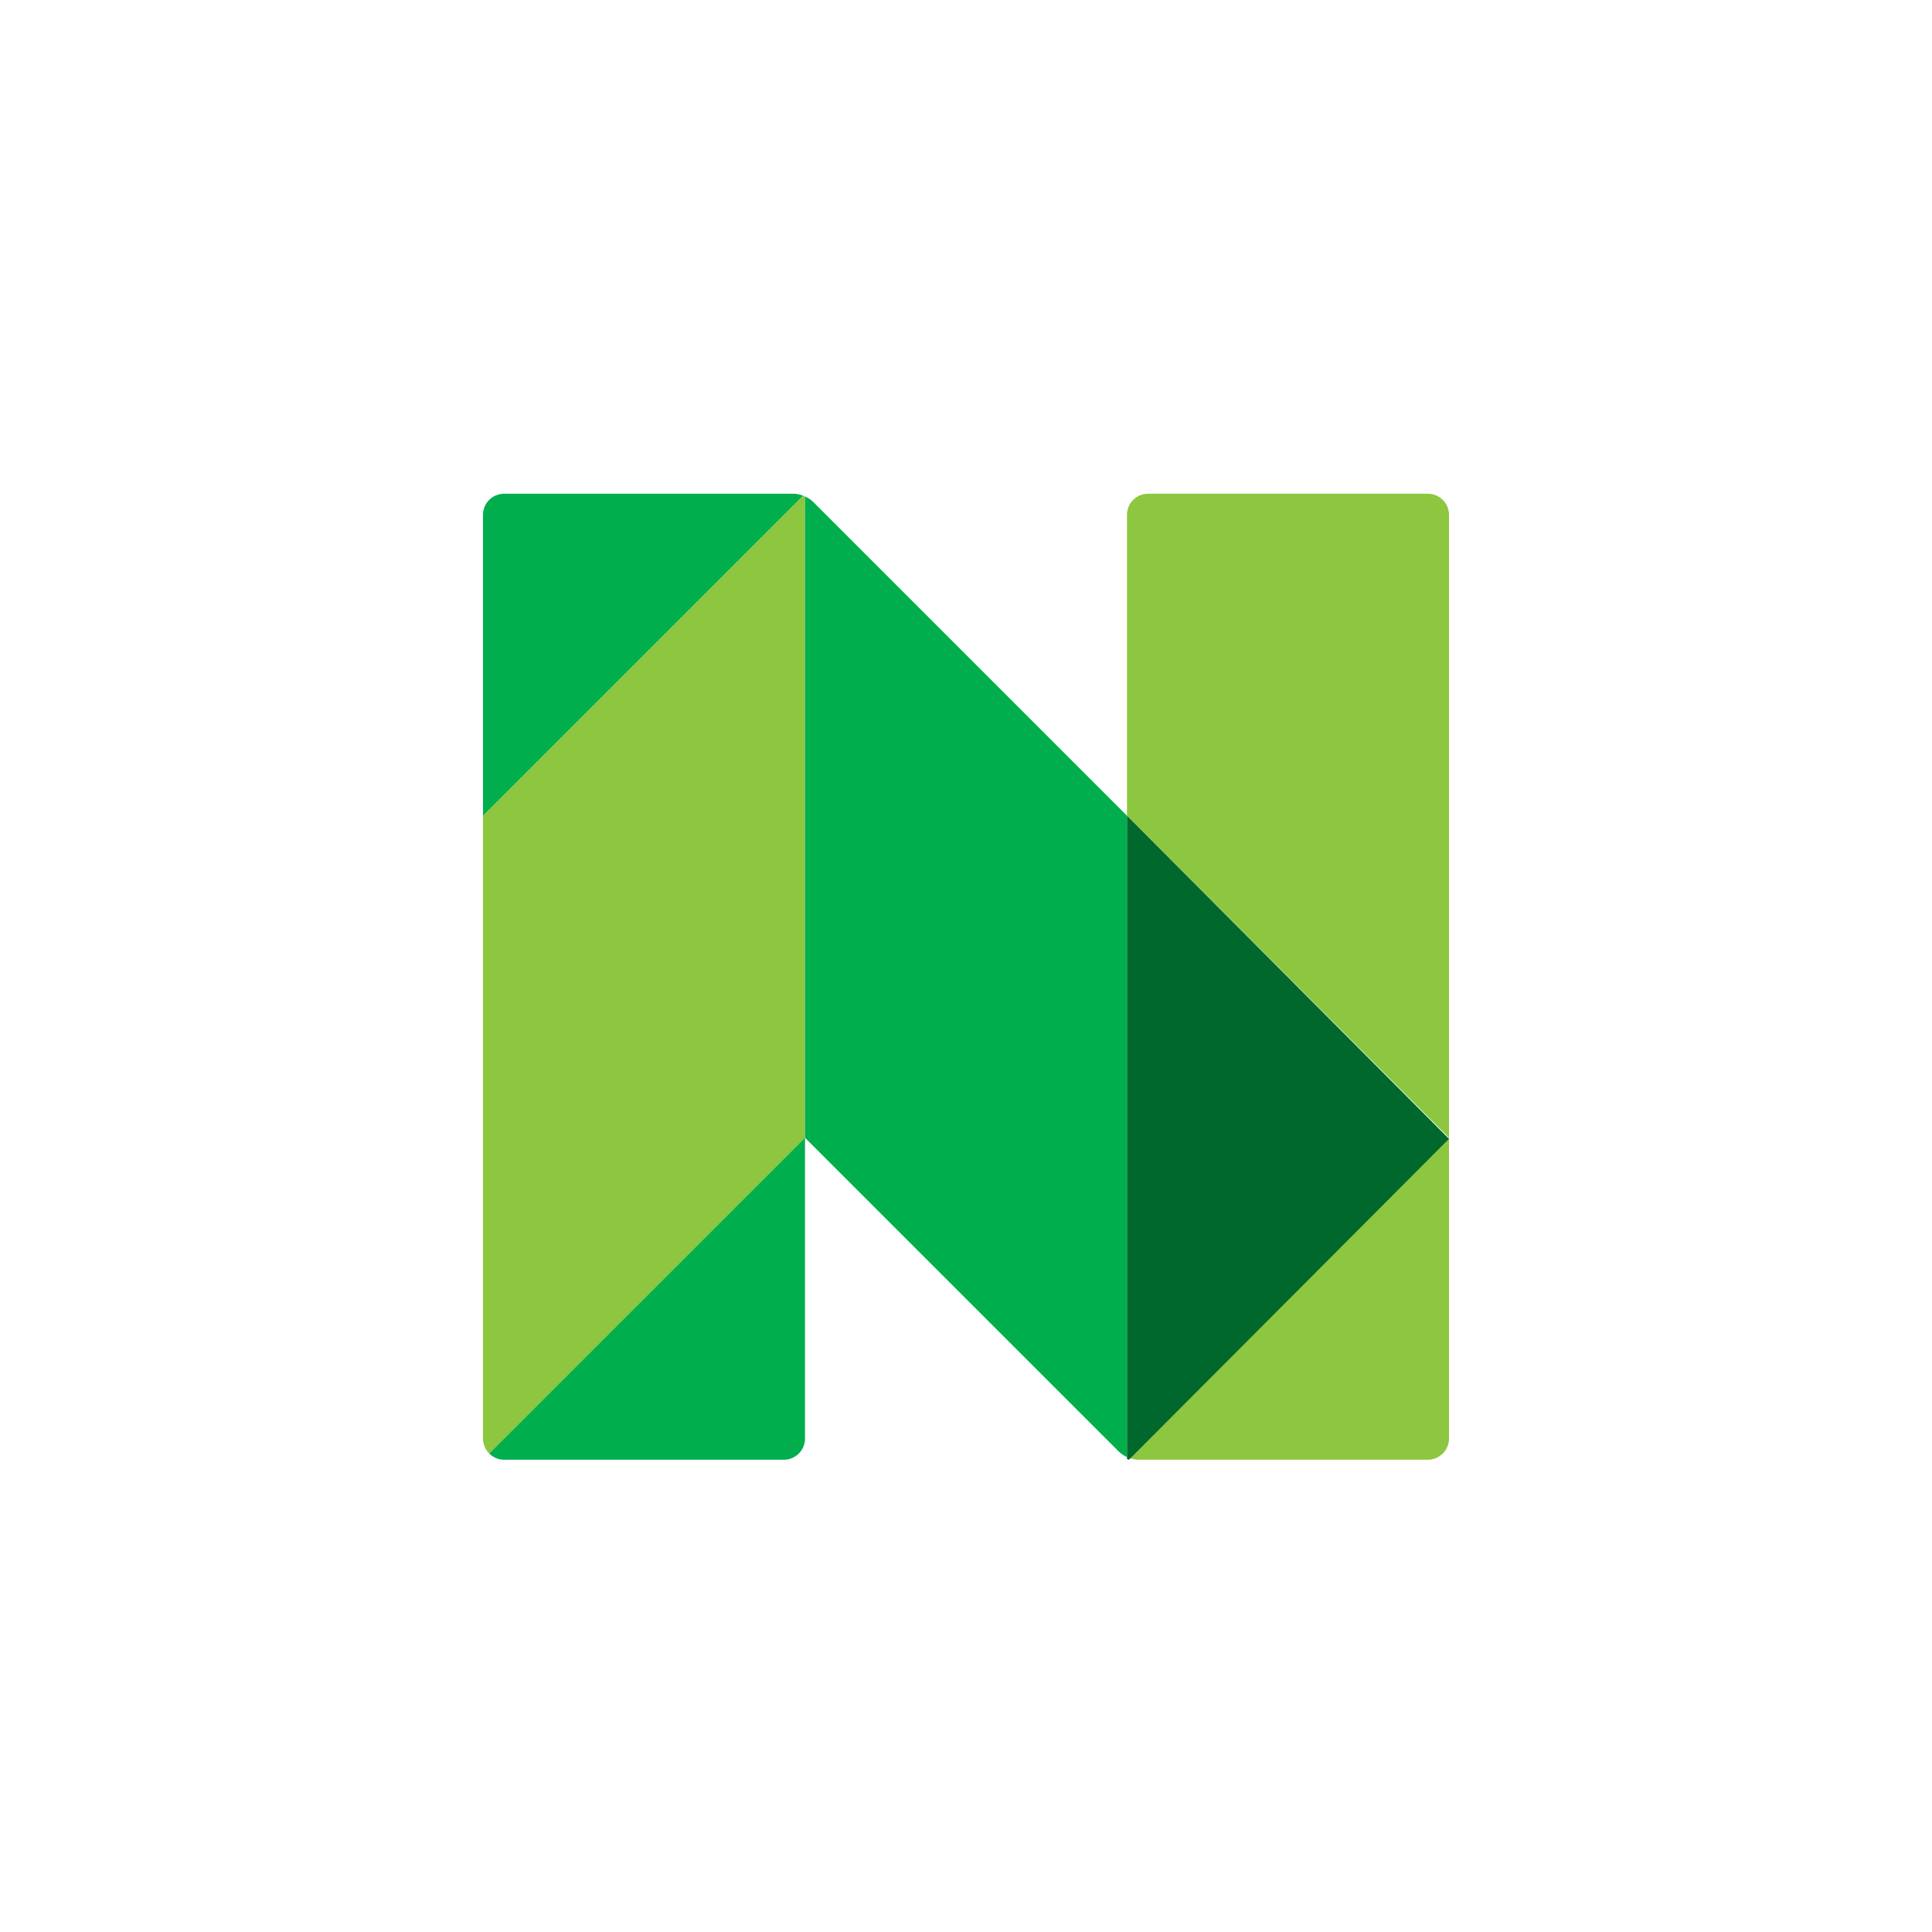
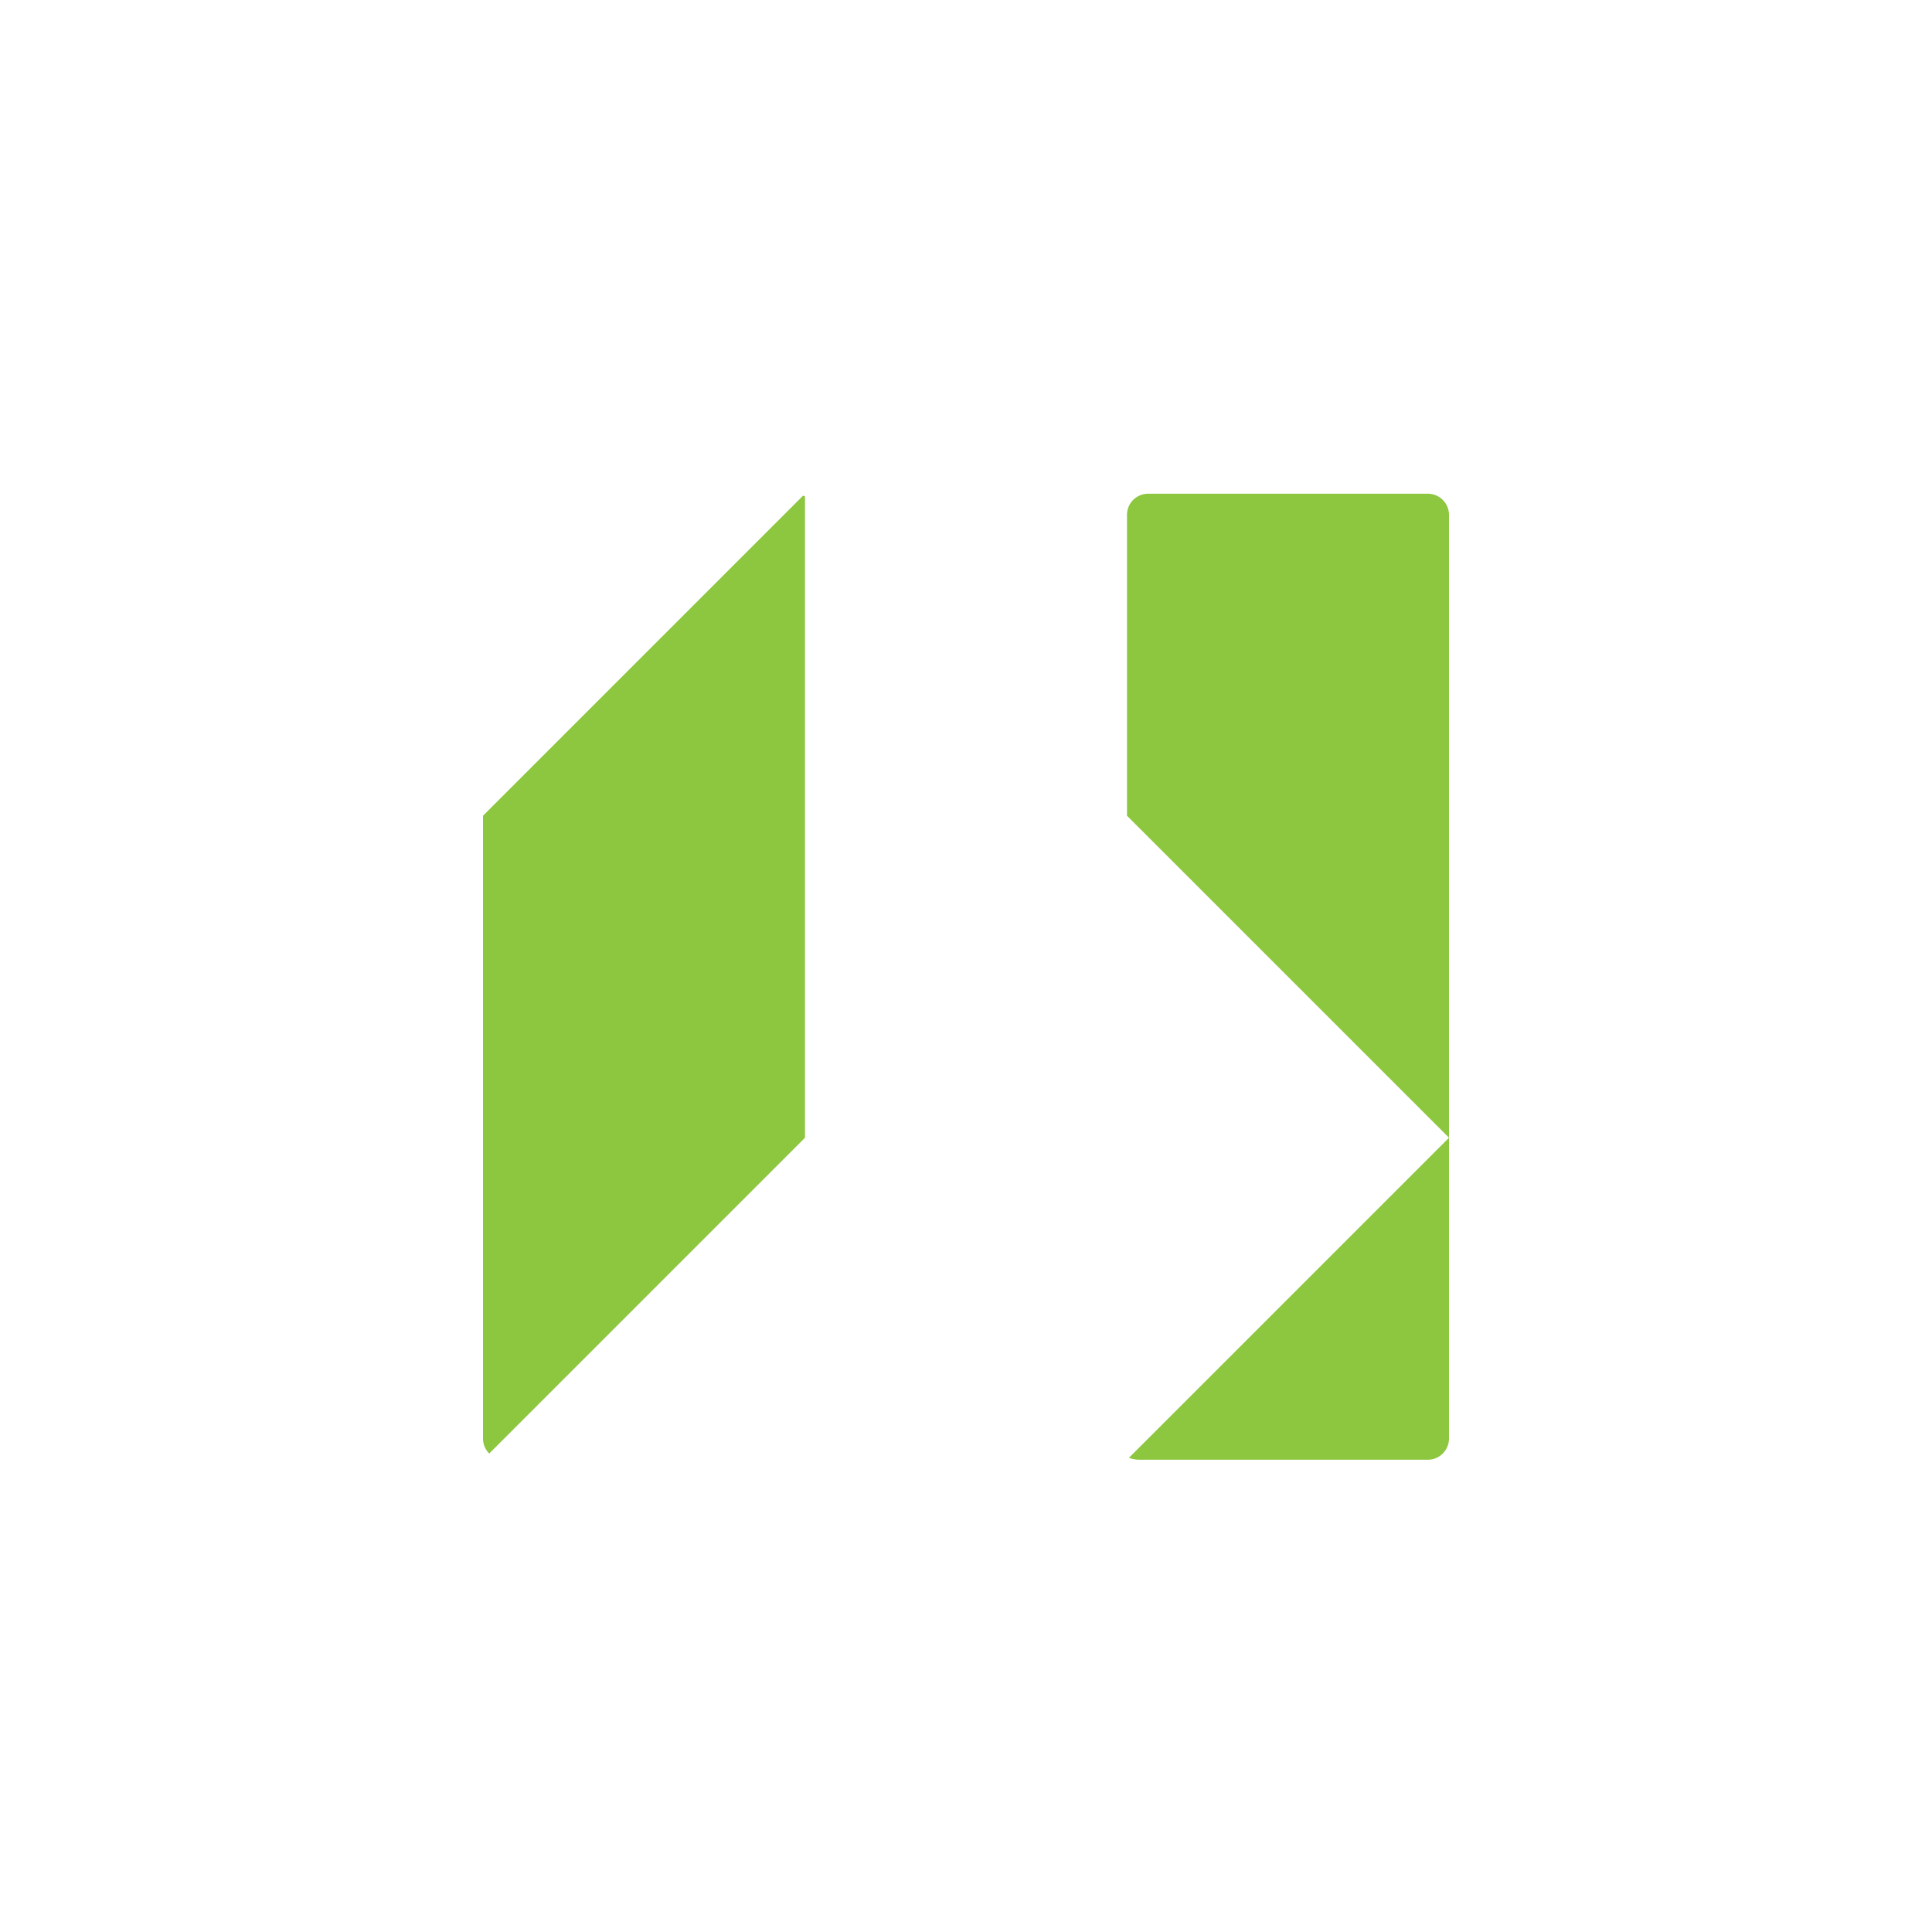
<svg xmlns="http://www.w3.org/2000/svg" viewBox="0 0 18 18">
  <rect x="0" y="0" width="18" height="18" fill="#333333" stroke="none" />
  <g clip-path="url(#a)">
    <path fill="#fff" d="M0 0h18v18H0V0Z" />
    <g clip-path="url(#b)">
      <path fill="#8DC63F" fill-rule="evenodd" d="M13.303 13.6h-2.688a.276.276 0 0 1-.097-.018L13.5 10.6v2.803a.198.198 0 0 1-.197.197Zm-2.803-6V4.797c0-.109.088-.197.197-.197h2.606c.108 0 .197.088.197.197V10.6l-3-3Zm0 0Zm-3 3-2.942 2.942a.197.197 0 0 1-.058-.14V7.6l2.982-2.982.018.007V10.6Z" clip-rule="evenodd" />
-       <path fill="#00AE4D" fill-rule="evenodd" d="M10.5 13.575a.276.276 0 0 1-.081-.056L7.5 10.6V4.626c.03.013.058.031.081.055L10.5 7.6v5.975Zm-3.197.025H4.698a.197.197 0 0 1-.14-.058L7.5 10.6v2.803a.197.197 0 0 1-.197.197ZM4.5 4.797c0-.109.088-.197.198-.197h2.687c.034 0 .066.006.097.018L4.5 7.6V4.797Z" clip-rule="evenodd" />
-       <path fill="#00682C" fill-rule="evenodd" d="M10.518 13.6a.354.354 0 0 1-.018-.007V7.6l3 3.01-2.982 2.99Zm-.018-6Z" clip-rule="evenodd" />
    </g>
  </g>
  <defs>
    <clipPath id="a">
      <path fill="#fff" d="M0 0h18v18H0z" />
    </clipPath>
    <clipPath id="b">
      <path fill="#fff" d="M4.5 4.6h9v9h-9z" />
    </clipPath>
  </defs>
</svg>